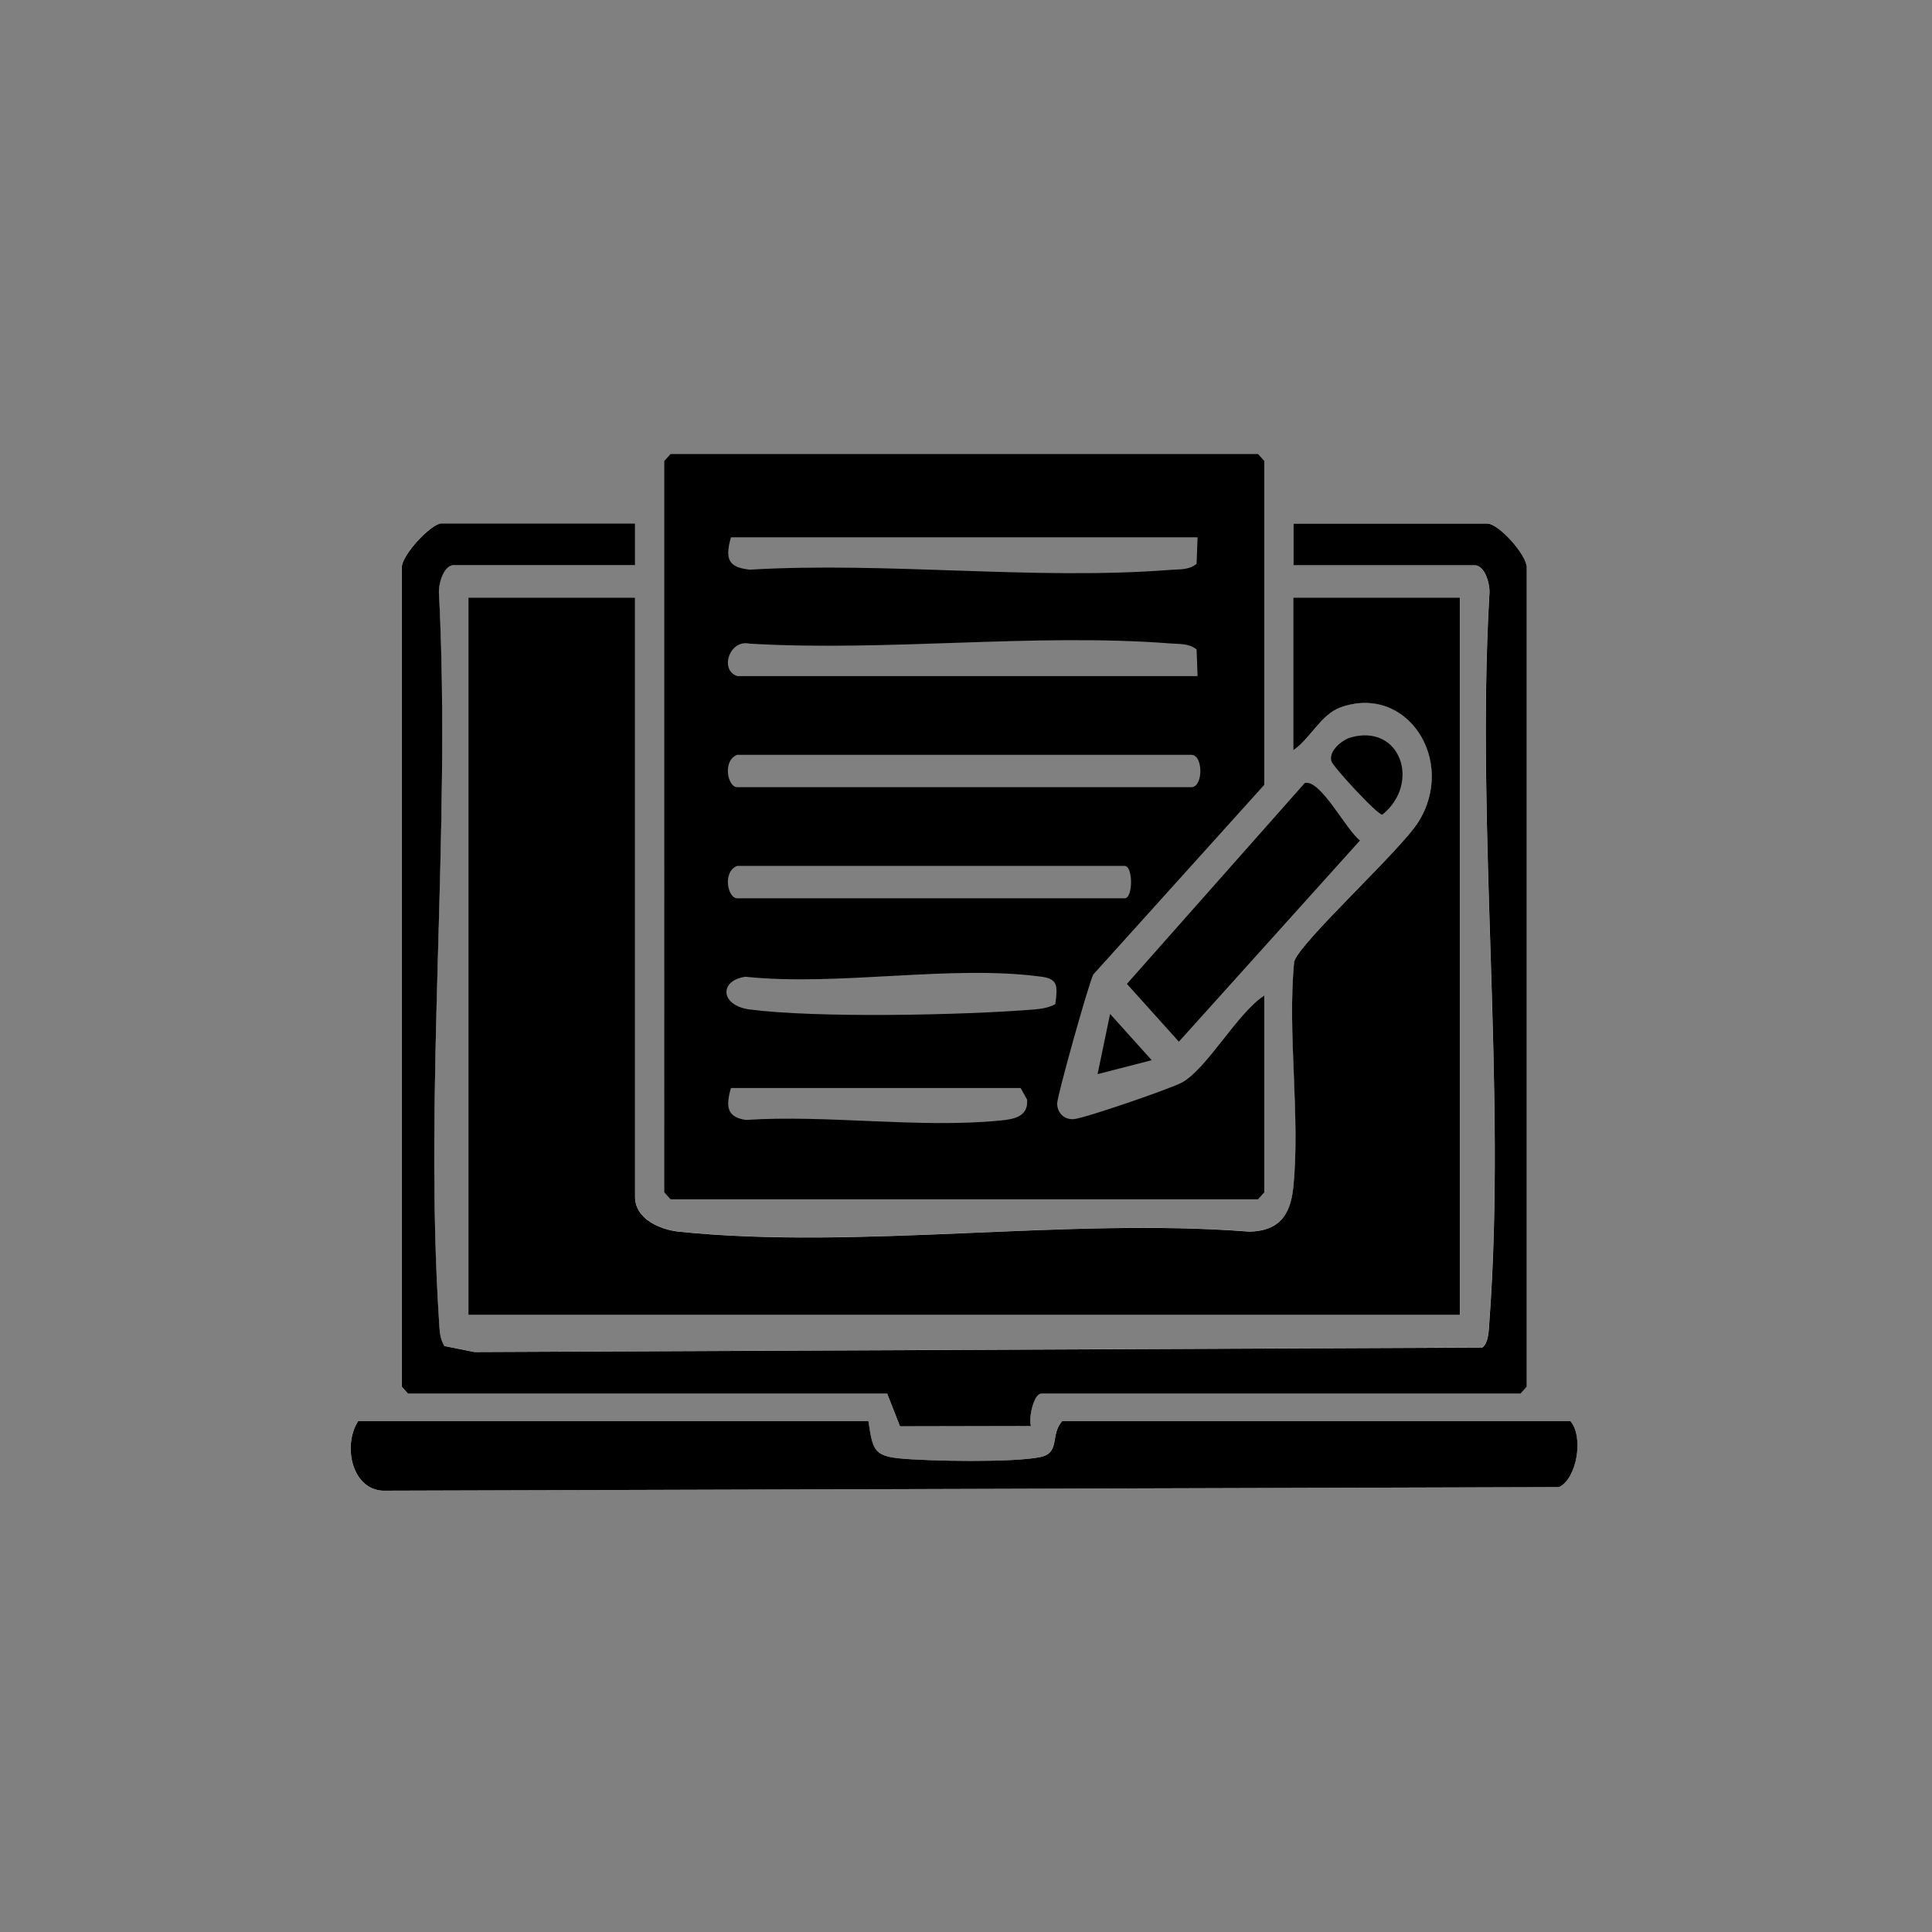
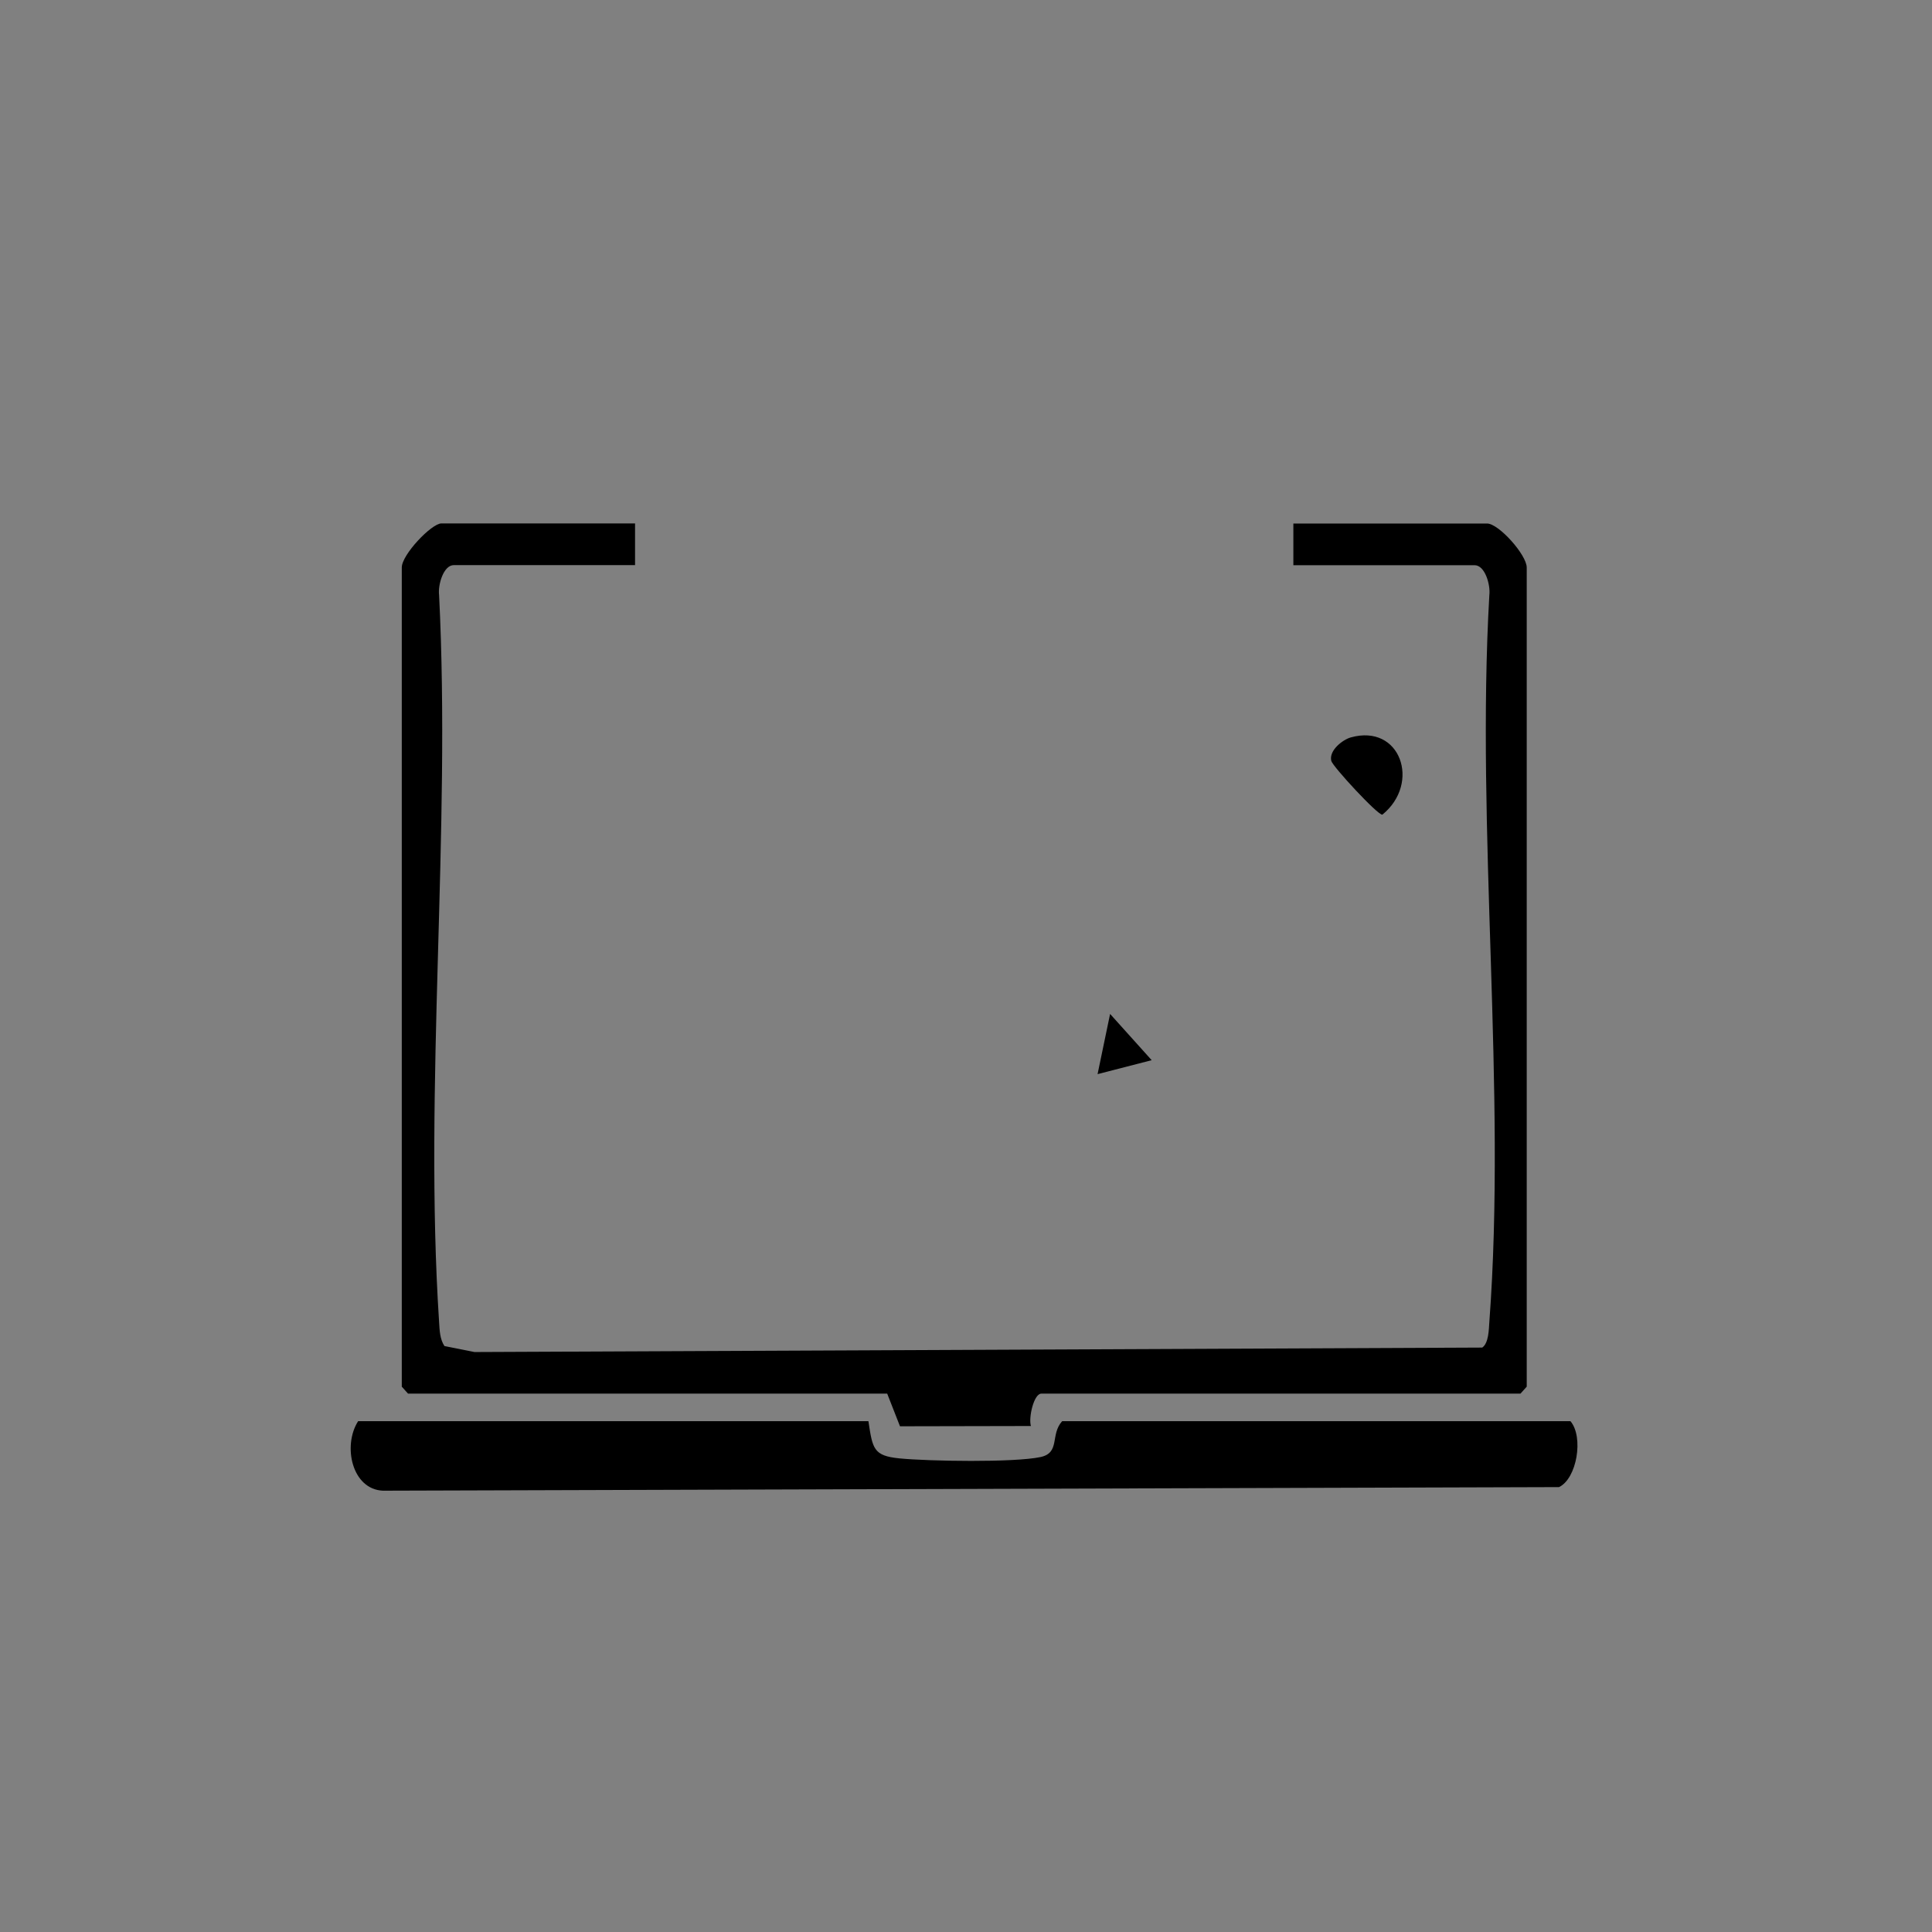
<svg xmlns="http://www.w3.org/2000/svg" id="Layer_1" data-name="Layer 1" viewBox="0 0 216 216">
  <rect x="0" y="0" width="216" height="216" fill="#808080" stroke="none" />
  <defs>
    <style>
      .cls-1 {
        fill: #fff;
      }
    </style>
  </defs>
-   <path class="cls-1" d="M71,58.52h-21.66c-1.09,0-4.43,3.48-4.43,4.92v91.58l.7.78h53.57l1.43,3.65,14.64-.03c-.29-.92.33-3.62,1.16-3.62h53.57l.7-.78V63.44c0-1.41-3.14-4.92-4.43-4.92h-21.66v4.66h20.26c1.16,0,1.79,2.2,1.65,3.34-1.51,26.32,1.94,55.26,0,81.27-.06.87-.07,2.36-.79,2.86l-112.67.5-3.36-.67c-.52-.79-.54-1.76-.6-2.7-1.71-26.26,1.34-54.78,0-81.27-.14-1.14.48-3.34,1.65-3.34h20.26v-4.66ZM71,66.8h-18.63v80.19h110.86v-80.19h-18.63v17.07c1.89-1.27,3.09-3.99,5.25-4.78,7.47-2.72,13.04,5.96,8.73,12.8-2.04,3.24-13.31,13.47-13.88,15.62-.77,8.04.71,17.36-.1,25.24-.34,3.35-1.8,4.83-4.87,4.94-20.54-1.61-43.61,2.08-63.85,0-1.91-.2-4.87-1.34-4.87-3.9v-67ZM97.09,158.89h-57.06c-1.75,2.74-.7,7.63,2.78,7.77l131.48-.4c2.01-.95,2.79-5.6,1.28-7.37h-56.83c-1.36,1.5-.18,3.53-2.42,4.01-2.95.63-12.53.47-15.77.15-2.93-.29-3-1.08-3.47-4.16Z" />
-   <path d="M141.34,87.75l-19.11,21.2c-.49.9-4.07,13.68-4.04,14.44.03,1.13.88,1.82,1.88,1.73,1.27-.12,10.83-3.41,12.09-4.1,2.8-1.55,6.2-7.78,9.19-9.71v21.99l-.7.78h-65.68l-.7-.78V51.54l.7-.78h65.68l.7.78v36.22ZM133.89,60.07h-52.17c-.71,2.52-.23,3.35,2.09,3.62,15.37-.91,31.84,1.21,47.07.02,1-.08,2.03.04,2.9-.67l.11-2.98ZM82.42,75.59h51.47l-.11-2.98c-.87-.7-1.89-.59-2.9-.67-15.23-1.18-31.7.93-47.07.02-2.28-.51-3.38,3-1.39,3.62ZM82.42,84.39c-1.67.63-1.08,3.62,0,3.62h50.77c1.35,0,1.35-3.62,0-3.62h-50.77ZM82.42,96.81c-1.67.63-1.08,3.62,0,3.62h43.32c.95,0,.95-3.62,0-3.62h-43.32ZM117.99,112.26c.25-1.99.33-2.81-1.54-3.06-10.12-1.38-22.73,1.1-33.12,0-2.98.44-2.8,3.23.48,3.66,7.57.98,23.86.64,31.7.01.86-.07,1.7-.18,2.48-.61ZM114.09,121.64h-32.37c-.6,2.09-.45,3.25,1.66,3.57,9.15-.6,19.39.96,28.41.07,1.39-.14,3.21-.34,3.04-2.35l-.73-1.3Z" />
-   <path d="M71,66.8v67c0,2.56,2.96,3.7,4.87,3.9,20.24,2.08,43.31-1.61,63.85,0,3.07-.1,4.53-1.59,4.87-4.94.81-7.88-.68-17.2.1-25.24.58-2.15,11.84-12.38,13.88-15.62,4.31-6.84-1.26-15.52-8.73-12.8-2.16.79-3.36,3.51-5.25,4.78v-17.07h18.63v80.19H52.37v-80.19h18.63Z" />
  <path d="M71,58.52v4.66h-20.26c-1.16,0-1.79,2.2-1.65,3.34,1.34,26.5-1.71,55.02,0,81.27.06.94.08,1.91.6,2.7l3.36.67,112.67-.5c.72-.51.73-2,.79-2.86,1.94-26.01-1.51-54.95,0-81.27.14-1.14-.48-3.34-1.65-3.34h-20.26v-4.66h21.66c1.29,0,4.43,3.5,4.43,4.92v91.58l-.7.78h-53.57c-.84,0-1.45,2.71-1.16,3.62l-14.64.03-1.43-3.65h-53.57l-.7-.78V63.44c0-1.43,3.33-4.92,4.43-4.92h21.66Z" />
  <path d="M97.09,158.89c.47,3.09.55,3.87,3.47,4.16,3.24.32,12.82.48,15.77-.15,2.24-.48,1.06-2.51,2.42-4.01h56.83c1.5,1.77.72,6.42-1.28,7.37l-131.48.4c-3.48-.14-4.53-5.04-2.78-7.77h57.06Z" />
-   <path d="M145.86,87.55c1.76-.51,4.68,5.34,6.19,6.41l-20.25,22.5-5.81-6.46,19.88-22.45Z" />
  <path d="M151,82.45c5.58-1.58,7.88,5.12,3.55,8.63-.5.09-5.56-5.39-5.71-6.01-.29-1.19,1.31-2.38,2.16-2.62Z" />
  <polygon points="128.76 118.53 122.71 120.09 124.11 113.36 128.76 118.53" />
</svg>